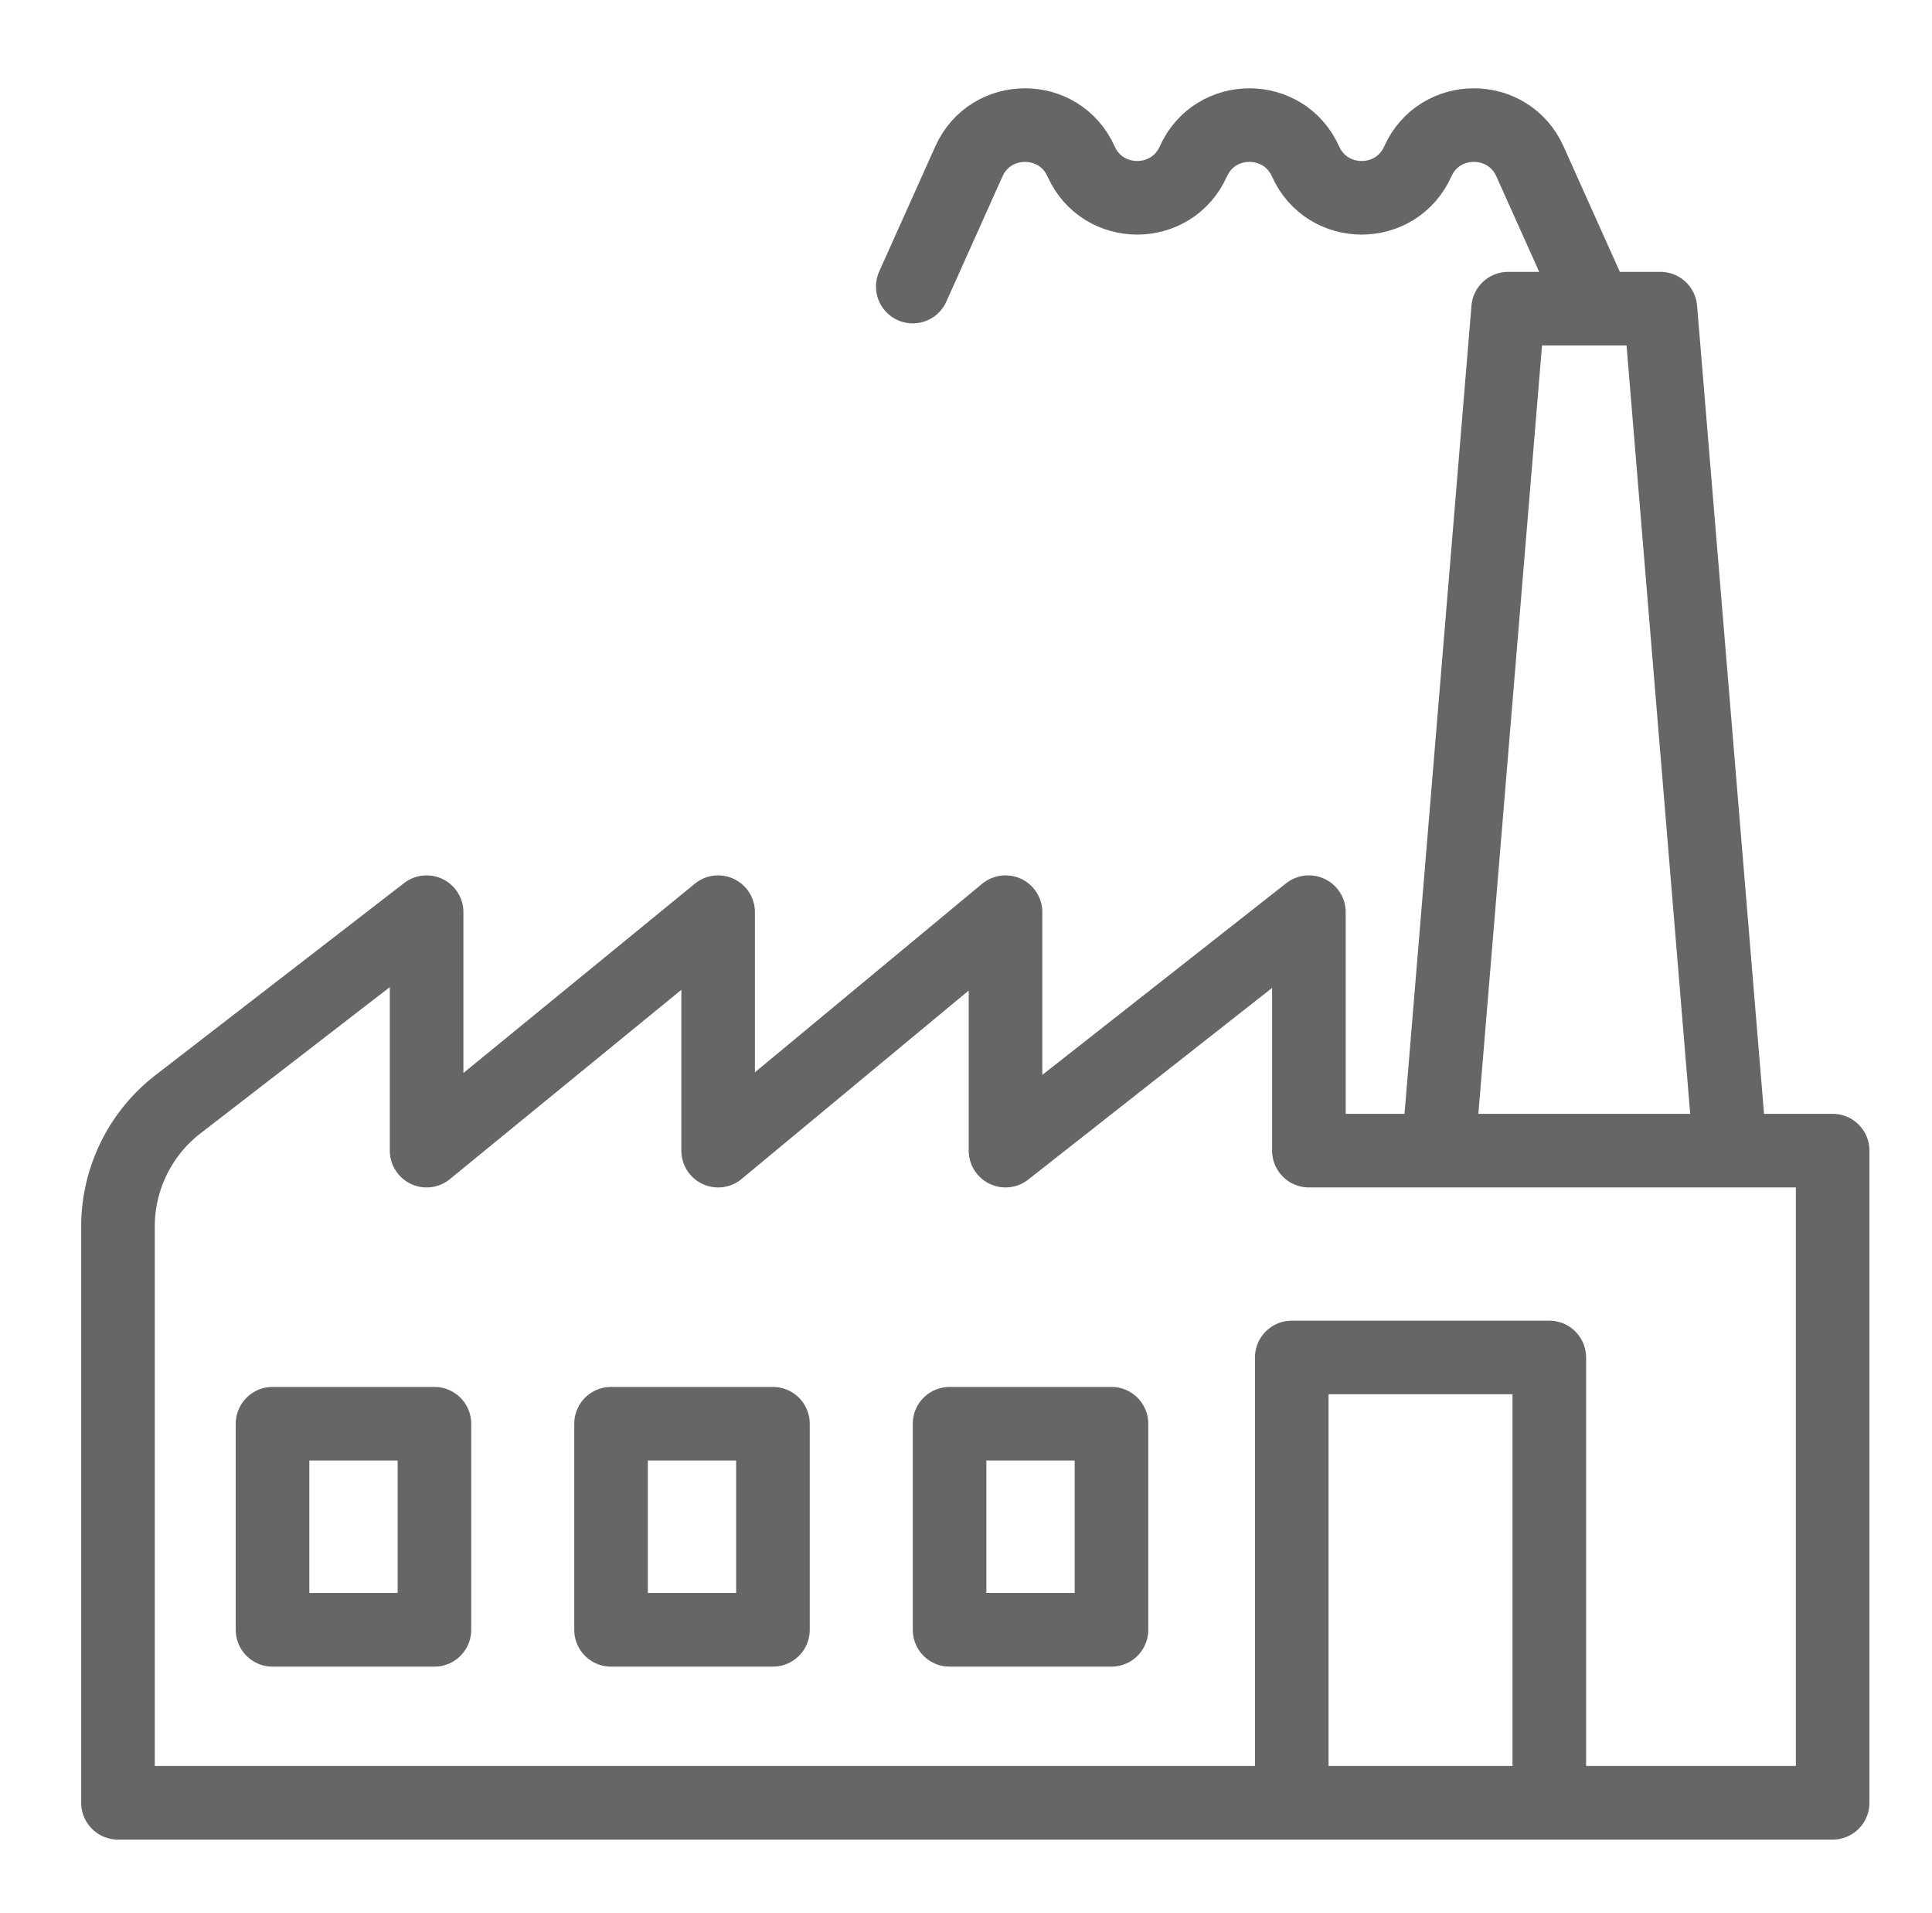
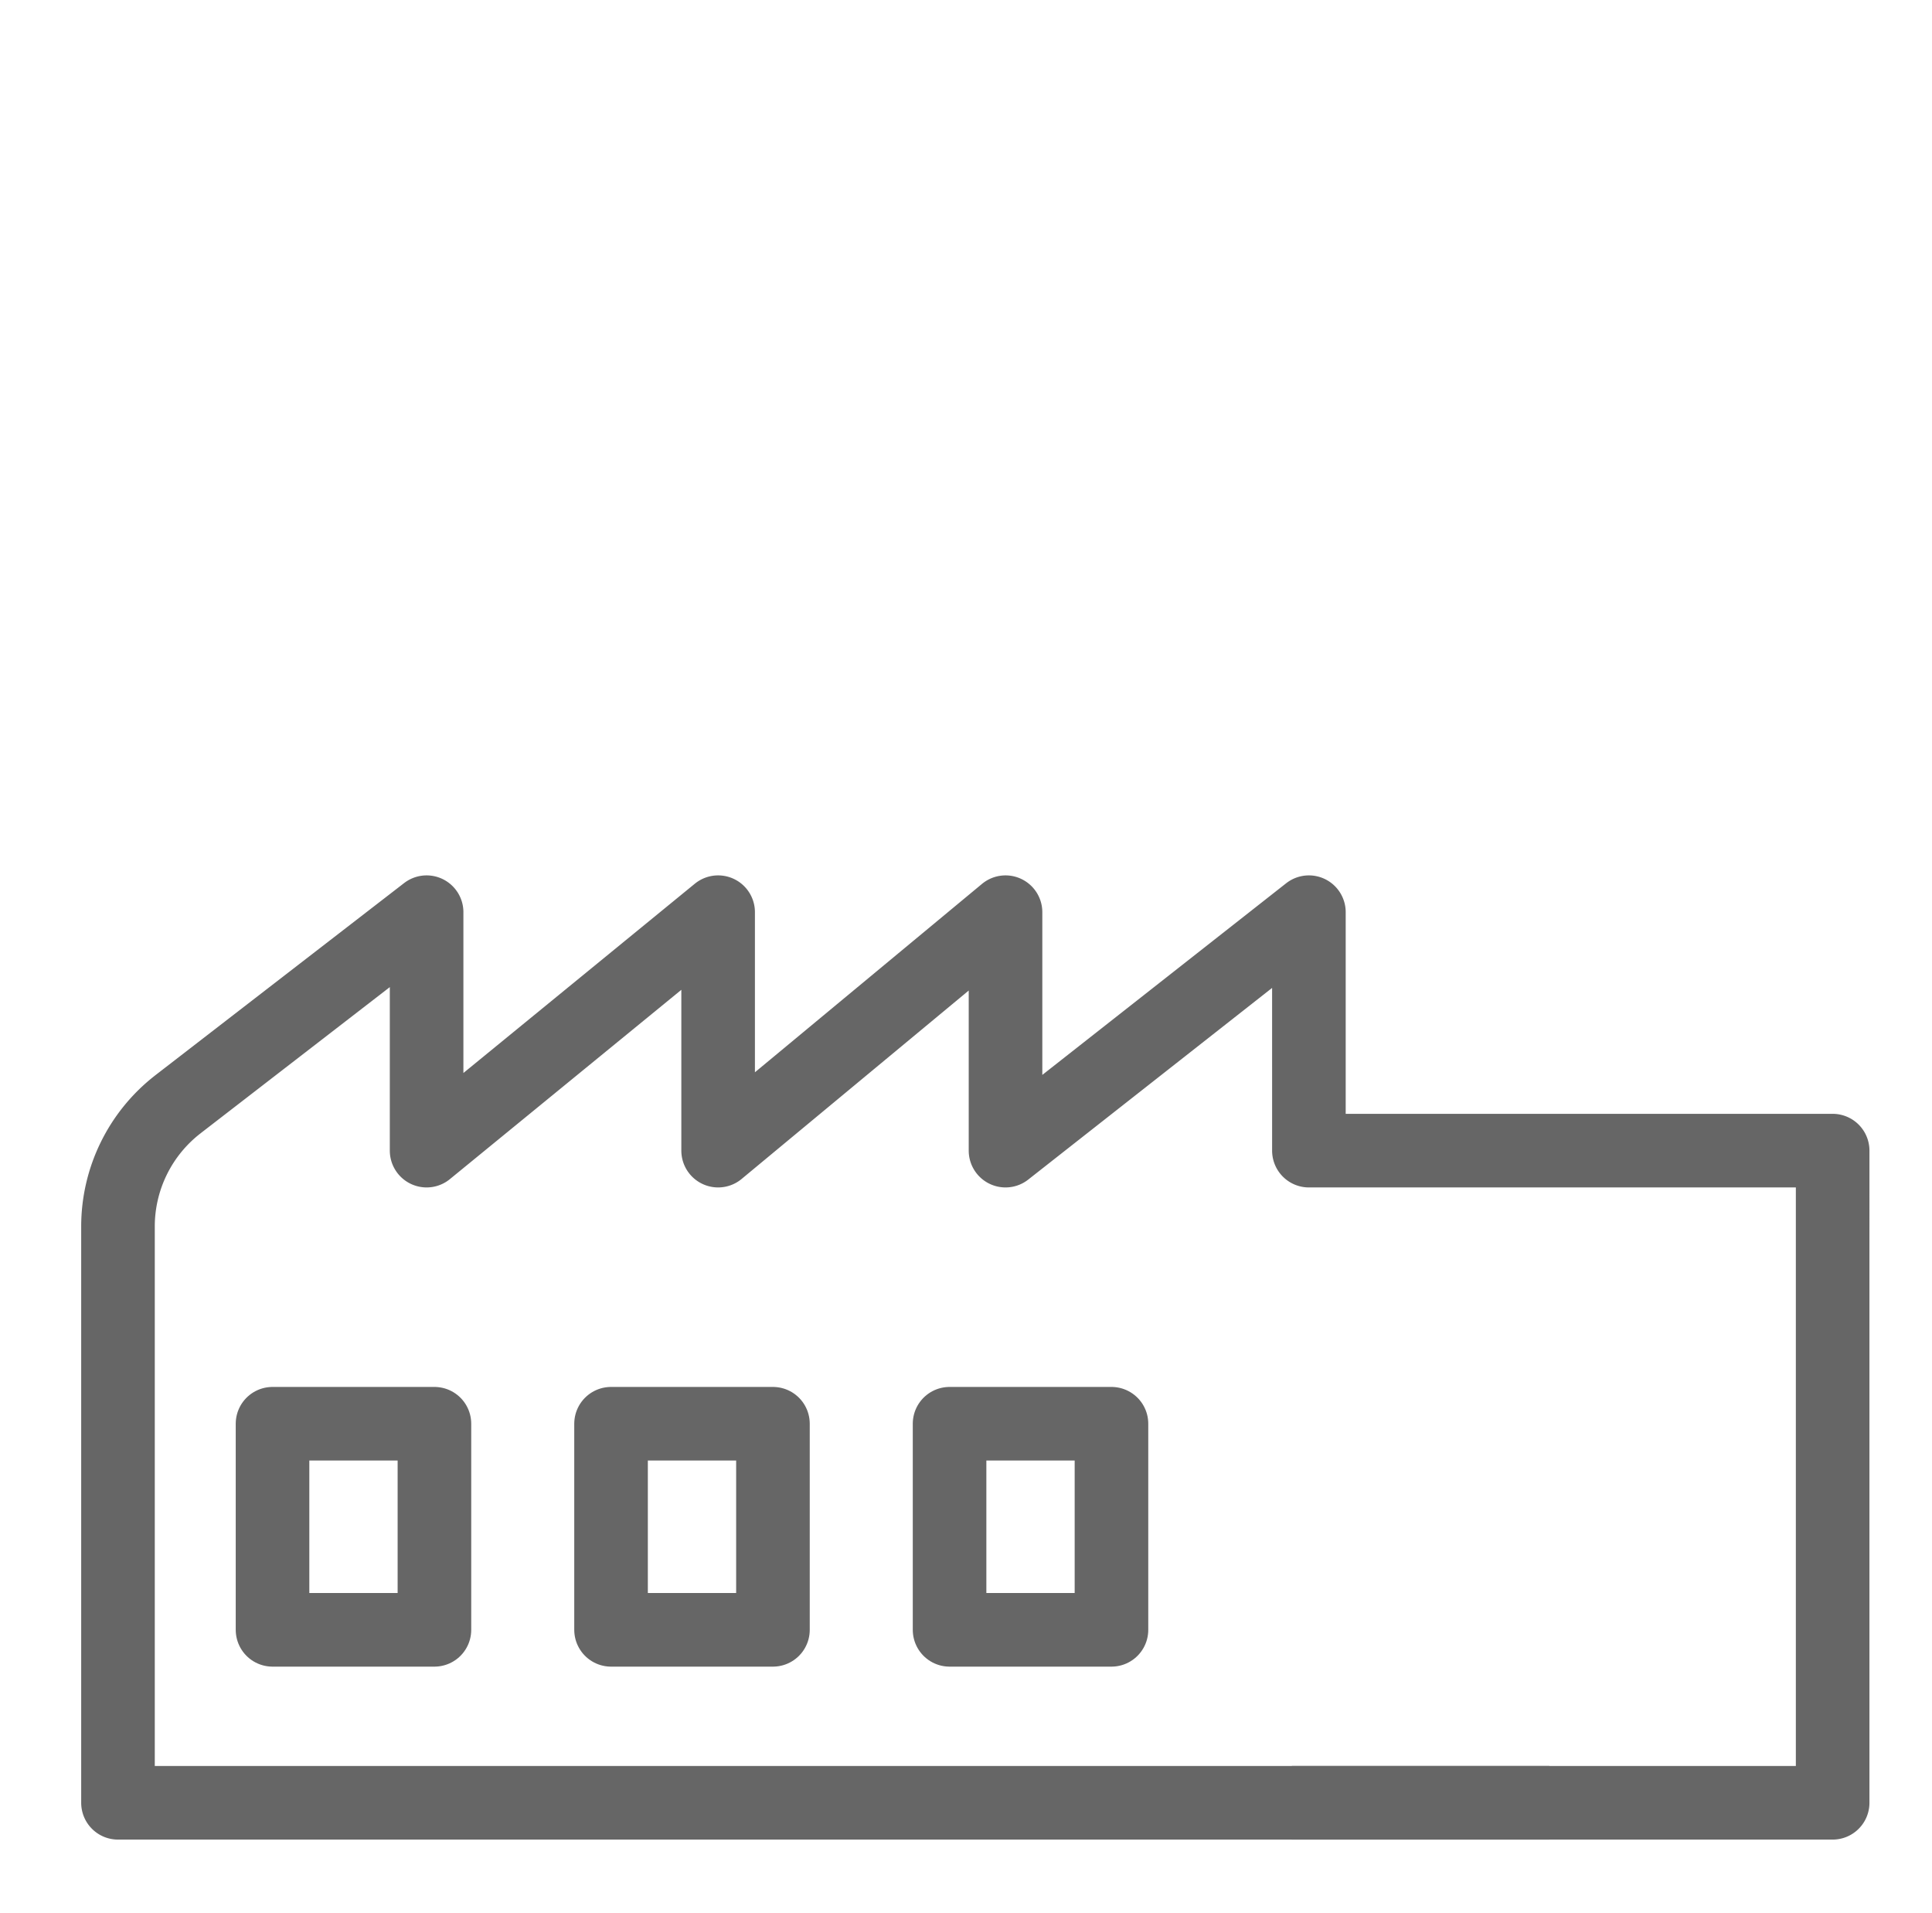
<svg xmlns="http://www.w3.org/2000/svg" width="101" height="100" viewBox="0 0 101 100" fill="none">
  <path clip-rule="evenodd" d="M9.308 57.716a8.079 8.079 0 00-3.14 6.393v30.12h89.638V60.142h-27.38V47.679l-15.86 12.463V47.679L37.542 60.142V47.679l-15.24 12.463V47.679L9.307 57.716z" stroke="#666" stroke-width="3.847" stroke-linejoin="round" />
-   <path d="M67.53 94.23V70.953h13.464V94.23M14.247 74.417h8.464v10.772h-8.464zm17.697 0h8.464v10.772h-8.464zm17.697 0h8.464v10.772h-8.464z" stroke="#666" stroke-width="3.847" stroke-linejoin="round" />
-   <path d="M75.224 59.798l3.618-43.665h7.96l3.618 43.665M47.717 14.979l2.933-6.54c1.136-2.533 4.731-2.533 5.867 0v0c1.136 2.532 4.731 2.532 5.867 0v0c1.136-2.533 4.73-2.533 5.867 0v0c1.136 2.532 4.73 2.532 5.867 0v0c1.135-2.533 4.73-2.533 5.866 0l2.934 6.54" stroke="#666" stroke-width="3.847" stroke-linecap="round" stroke-linejoin="round" />
+   <path d="M67.53 94.23h13.464V94.23M14.247 74.417h8.464v10.772h-8.464zm17.697 0h8.464v10.772h-8.464zm17.697 0h8.464v10.772h-8.464z" stroke="#666" stroke-width="3.847" stroke-linejoin="round" />
</svg>